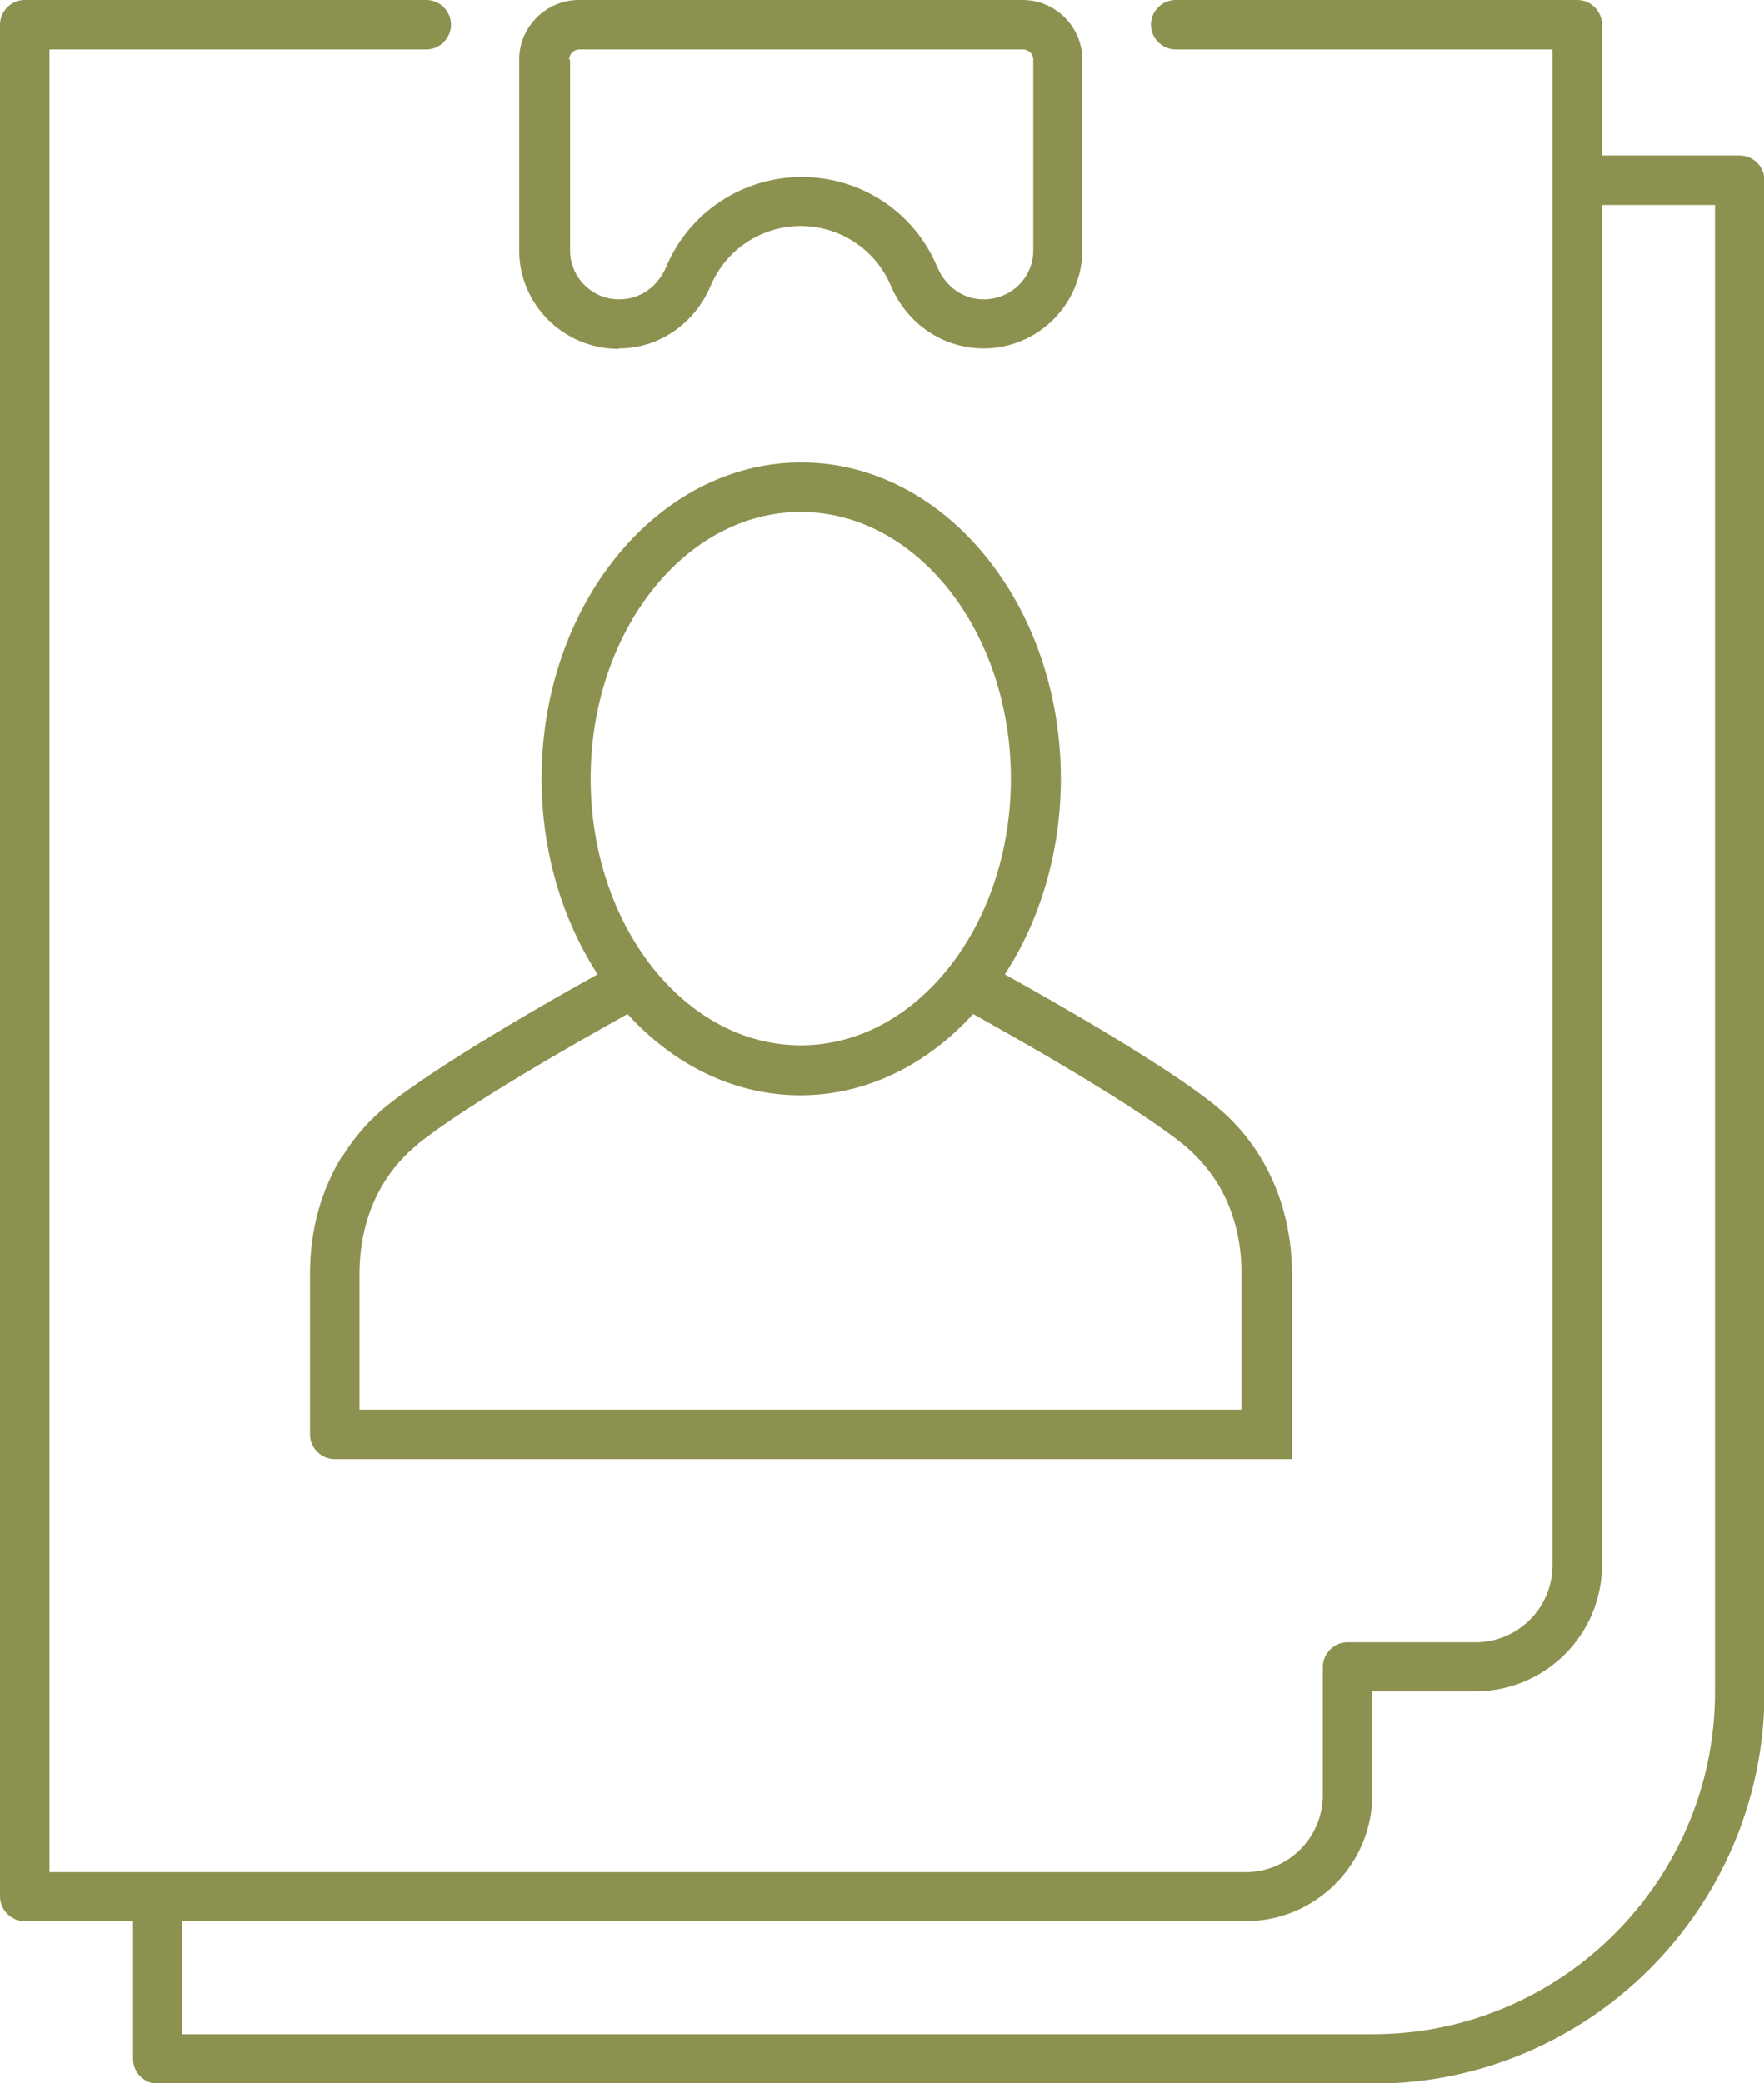
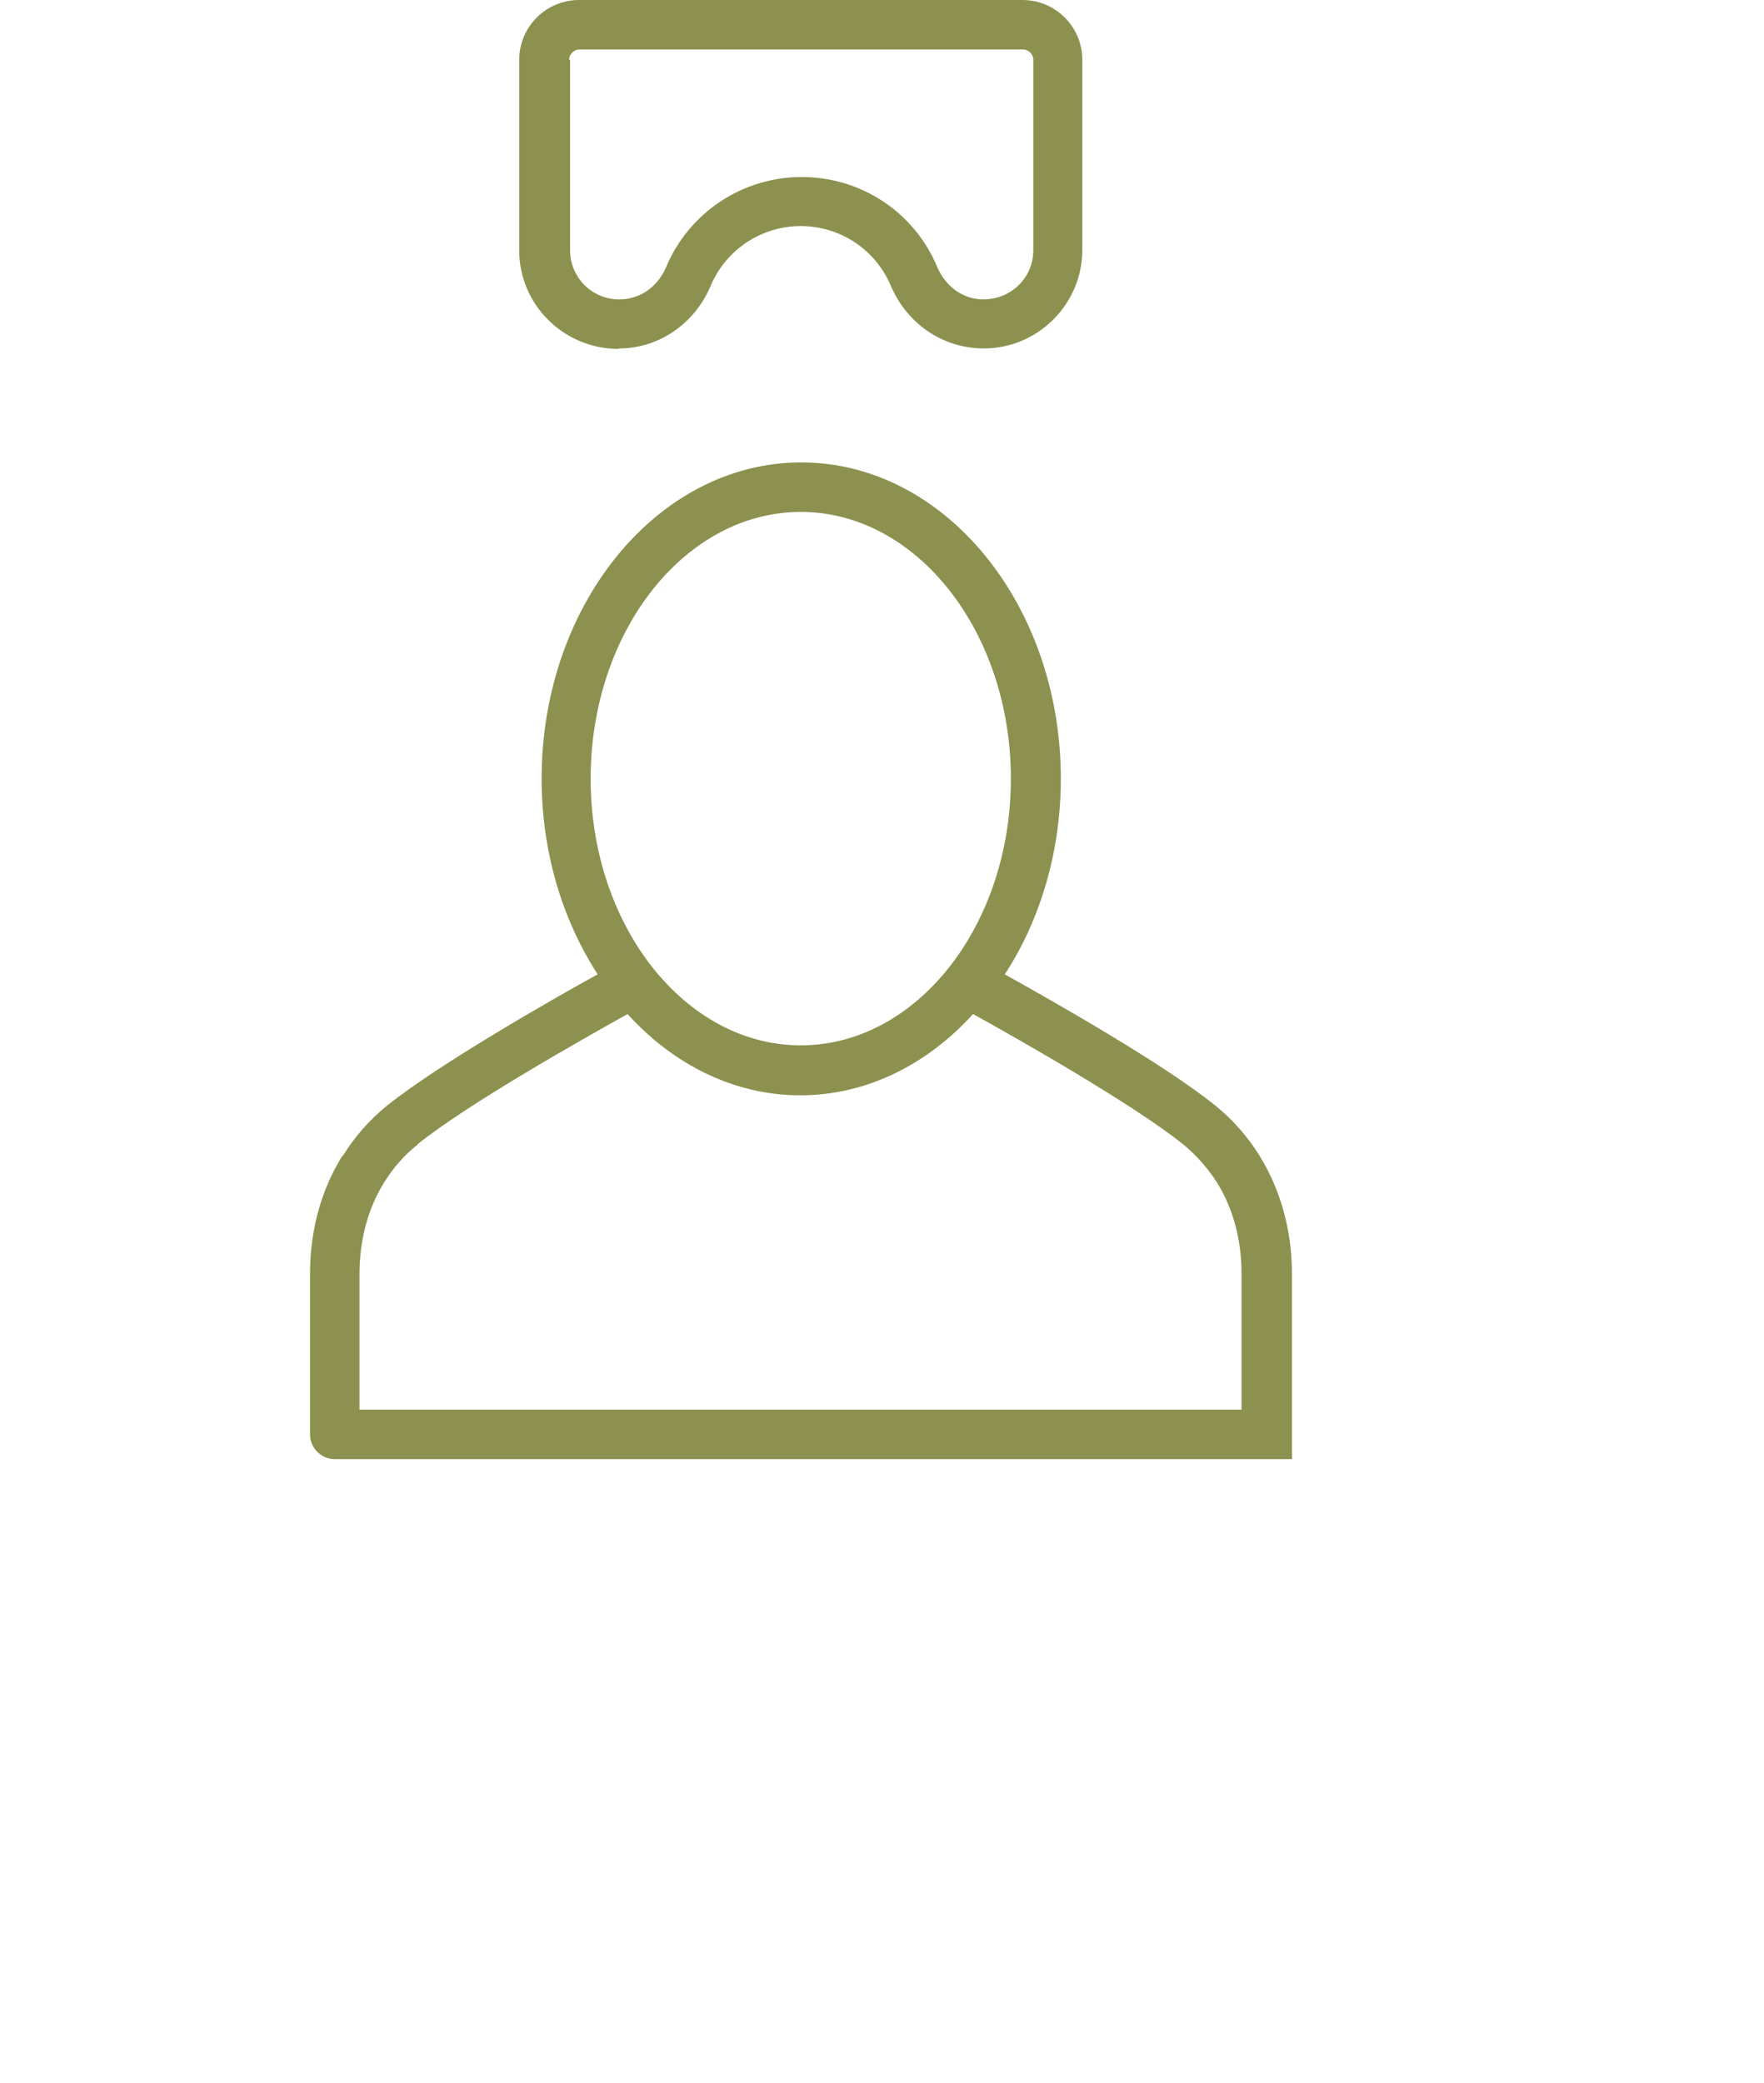
<svg xmlns="http://www.w3.org/2000/svg" id="Ebene_2" viewBox="0 0 37.78 44.6" width="37.78" height="44.6">
  <defs>
    <style>.cls-1{fill:#8c914f;stroke-width:0px;}</style>
  </defs>
  <g id="Ebene_1-2">
    <path class="cls-1" d="m7.33,24.75c-.45.72-.69,1.59-.69,2.52v3.44c0,.29.24.53.53.53h20.5v-3.97c0-.92-.24-1.79-.69-2.52-.26-.42-.58-.78-.95-1.08-1.1-.89-3.47-2.23-4.51-2.81.75-1.15,1.2-2.61,1.2-4.19,0-3.73-2.49-6.77-5.56-6.77s-5.56,3.04-5.56,6.77c0,1.58.45,3.03,1.2,4.19-1.05.58-3.41,1.93-4.51,2.81-.37.3-.69.66-.95,1.08Zm9.82-13.79c2.48,0,4.5,2.56,4.5,5.71s-2.02,5.71-4.5,5.71-4.5-2.56-4.5-5.71,2.02-5.71,4.5-5.71Zm-8.21,13.54c1.08-.87,3.57-2.27,4.5-2.79.98,1.08,2.28,1.74,3.7,1.74s2.72-.66,3.7-1.74c.94.52,3.43,1.93,4.5,2.79.27.22.52.5.72.81.35.56.53,1.23.53,1.96v2.91H7.7v-2.91c0-.72.18-1.4.53-1.96.2-.32.44-.59.72-.81Z" />
    <path class="cls-1" d="m13.26,7.46c.85,0,1.62-.53,1.96-1.34.33-.78,1.09-1.28,1.93-1.28s1.6.5,1.93,1.28c.35.82,1.12,1.34,1.99,1.34,1.16,0,2.11-.95,2.11-2.11V1.28c0-.7-.57-1.28-1.28-1.28h-9.5c-.7,0-1.28.57-1.28,1.28v4.08c0,1.16.95,2.11,2.13,2.11Zm-1.07-6.18c0-.12.1-.22.22-.22h9.5c.12,0,.22.1.22.22v4.08c0,.58-.47,1.05-1.07,1.05-.43,0-.81-.27-.99-.7-.49-1.17-1.63-1.92-2.9-1.92s-2.41.76-2.9,1.92c-.18.43-.56.7-1.01.7-.58,0-1.05-.47-1.05-1.05V1.28Z" />
-     <path class="cls-1" d="m37.26,3.33h-2.95V.53c0-.29-.24-.53-.53-.53h-8.6c-.29,0-.53.24-.53.53s.24.53.53.53h8.07v32.45c0,.91-.74,1.65-1.65,1.65h-2.74c-.29,0-.53.24-.53.53v2.74c0,.91-.74,1.65-1.65,1.65H1.06V1.06h8.07c.29,0,.53-.24.53-.53s-.24-.53-.53-.53H.53C.24,0,0,.24,0,.53v40.07c0,.29.24.53.53.53h2.32v2.95c0,.29.24.53.53.53h26.02c4.63,0,8.39-3.76,8.39-8.39V3.86c0-.29-.24-.53-.53-.53Zm-.53,32.89c0,4.04-3.29,7.33-7.33,7.33H3.9v-2.42h22.78c1.49,0,2.71-1.21,2.71-2.71v-2.21h2.21c1.49,0,2.71-1.21,2.71-2.71V4.39h2.42v31.83Z" />
  </g>
</svg>